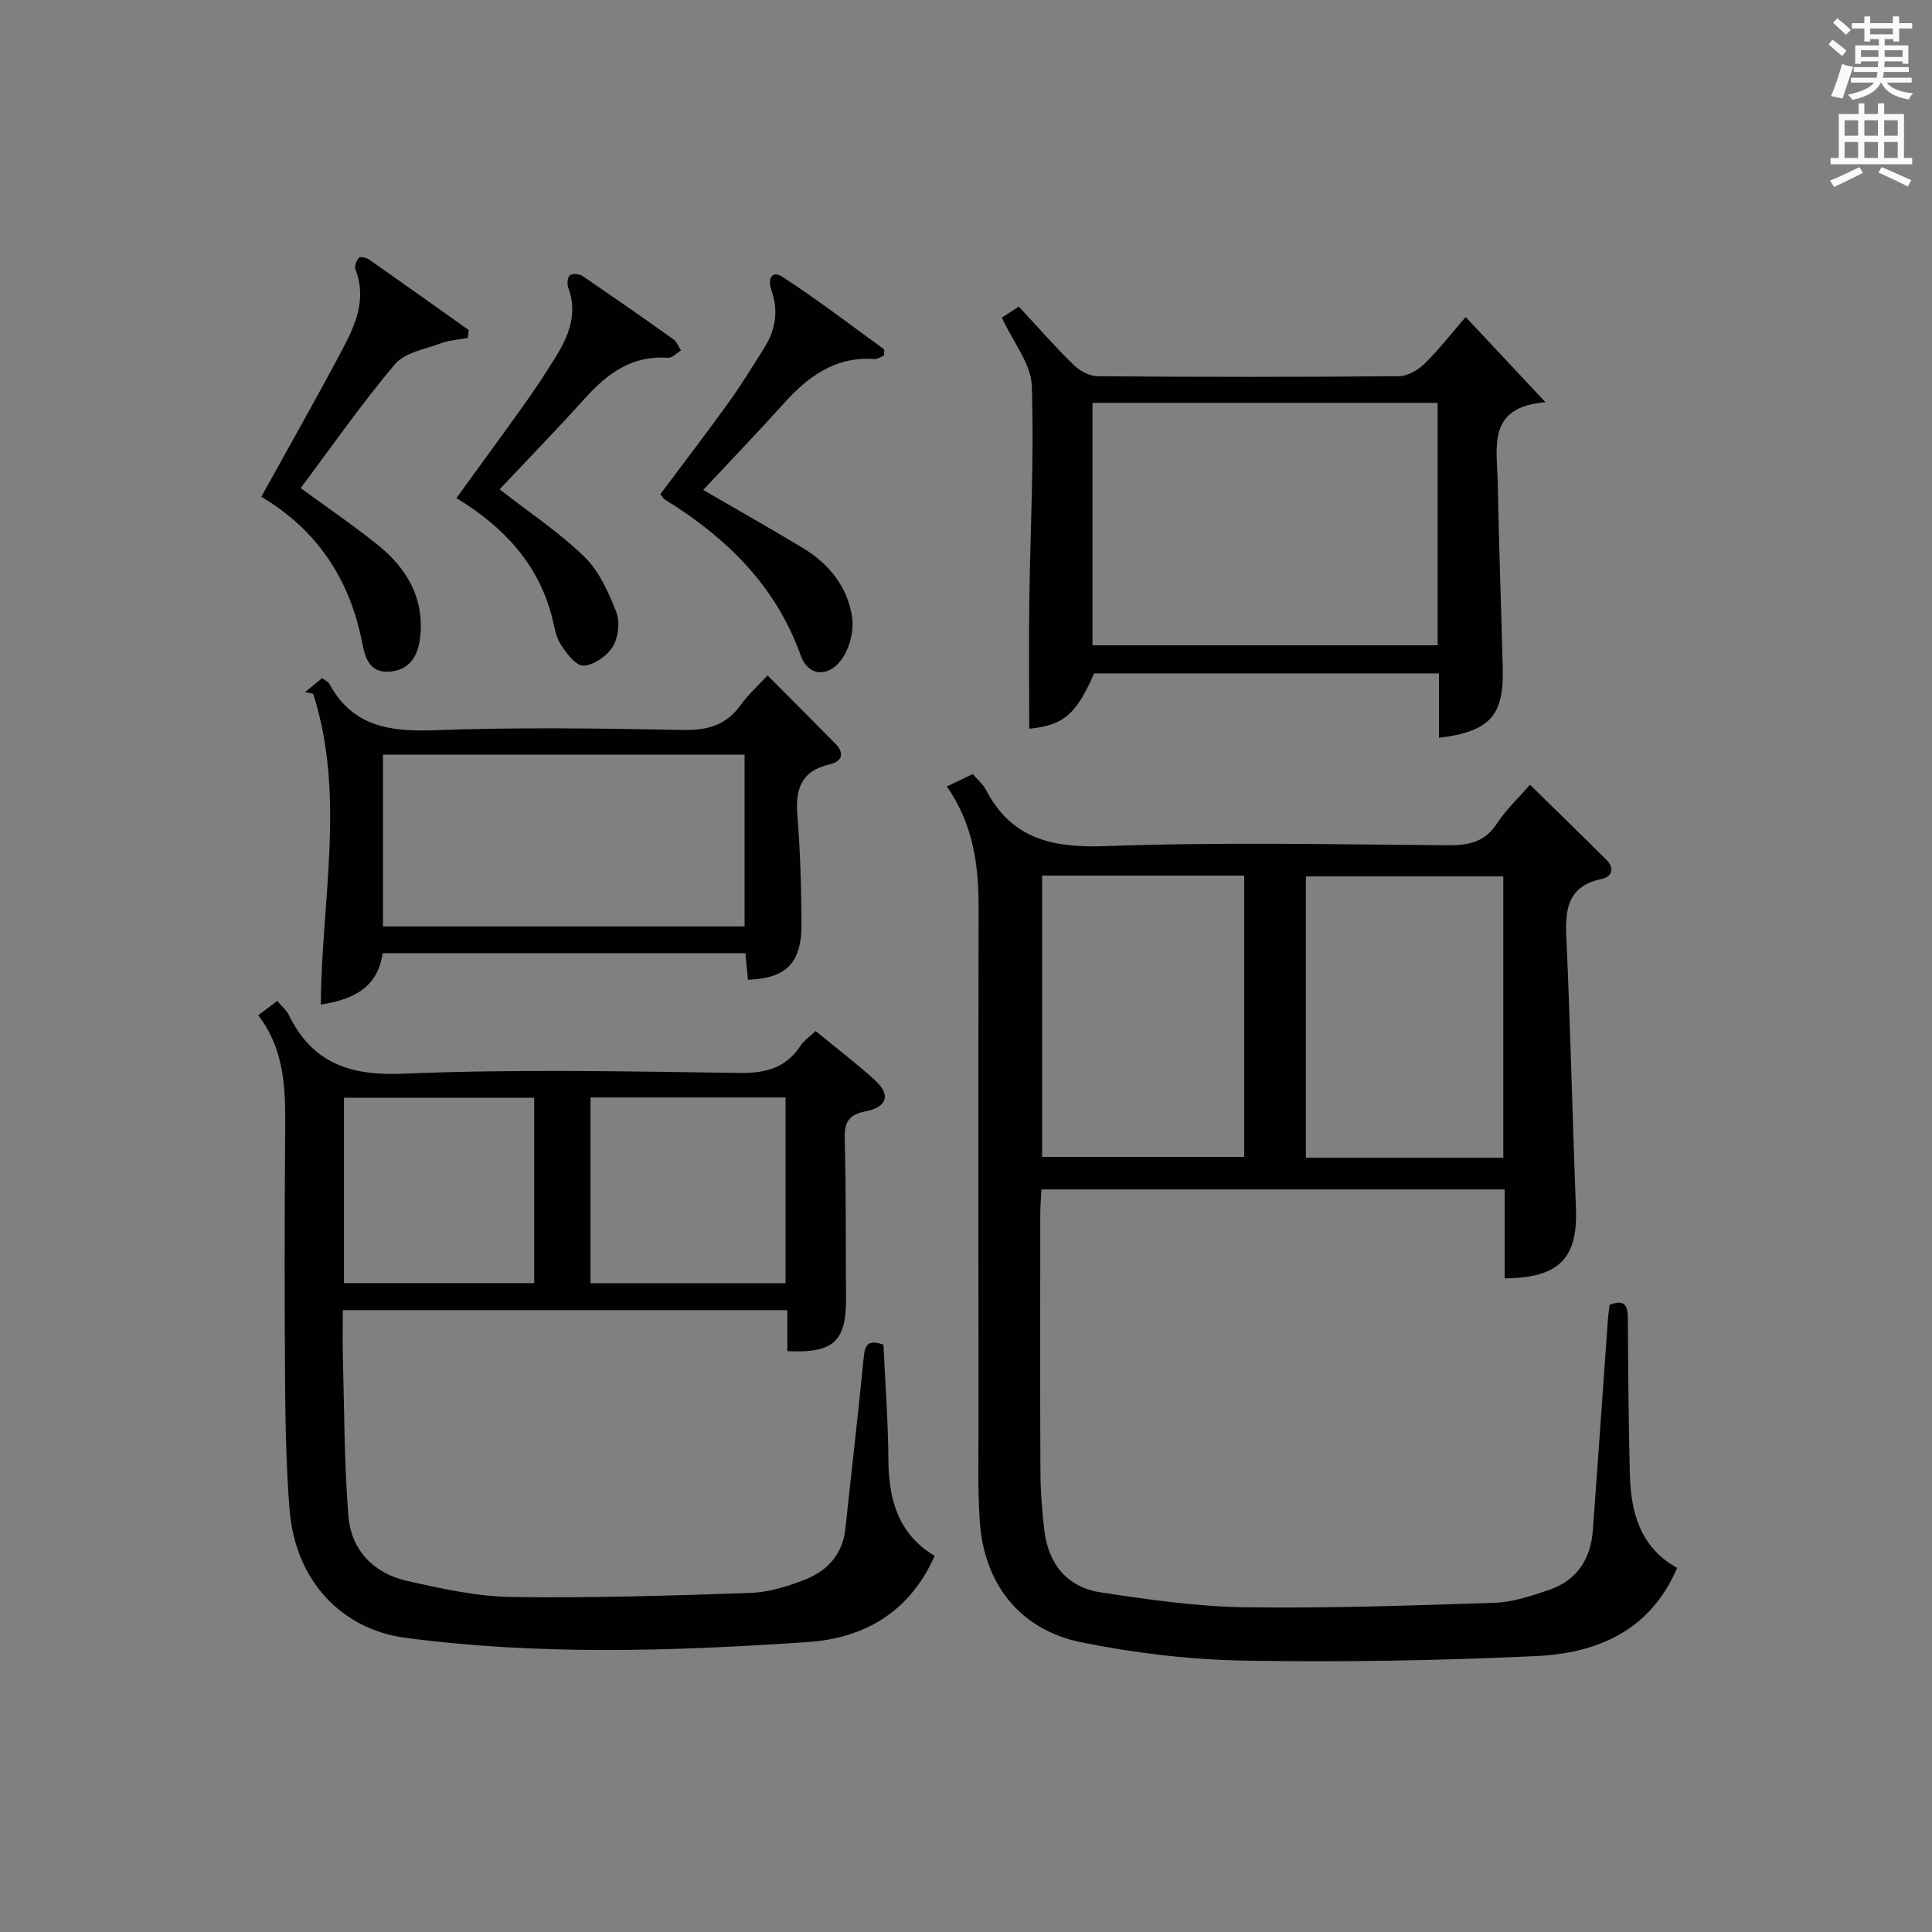
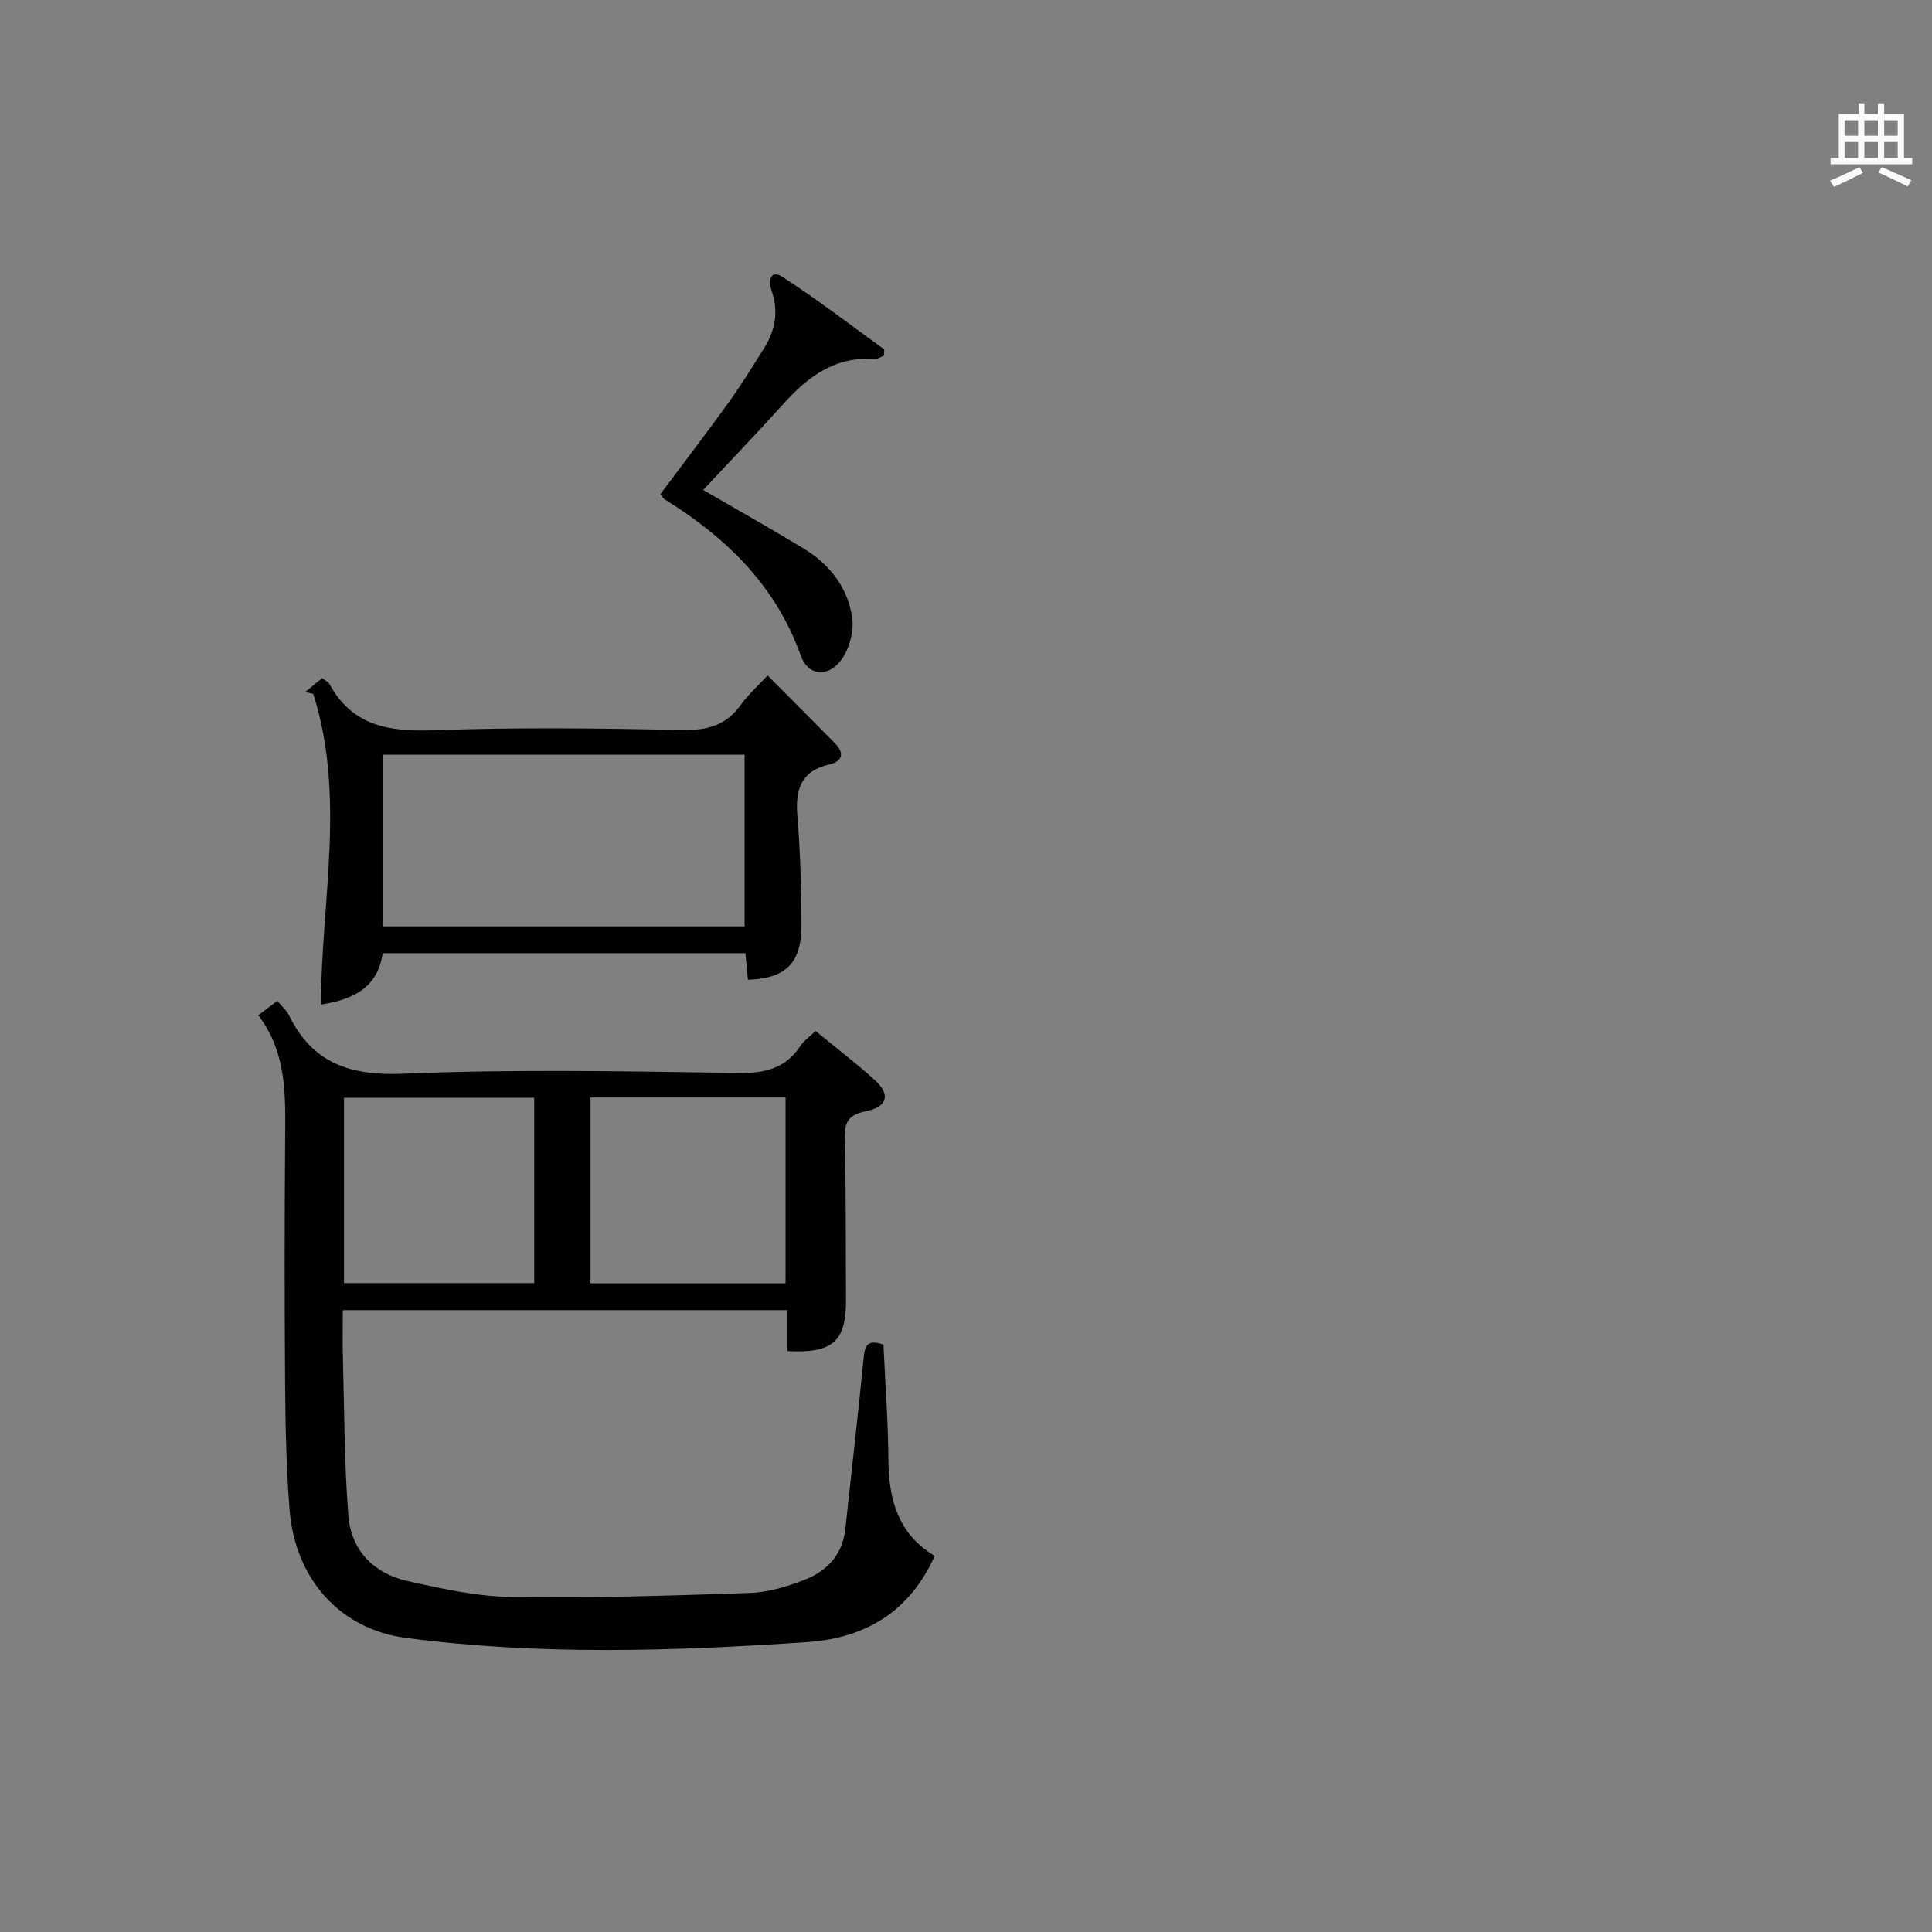
<svg xmlns="http://www.w3.org/2000/svg" version="1.1" id="漢-ZDIC-典" x="0px" y="0px" viewBox="0 0 400 400" style="enable-background:new 0 0 400 400;" xml:space="preserve">
  <rect x="0" y="0" width="400" height="400" fill="#808080" stroke="none" />
  <style type="text/css">
	.st1{fill:#010100;}
	.st2{fill:#fafafb;}
</style>
  <g>
-     <path class="st1" d="M333.24,270.17c3.42-1.36,3.78,0.43,3.79,3.01c0.07,10.66,0.14,21.33,0.41,31.98c0.2,7.95,2.12,15.18,9.79,19.46   c-5.6,13.1-16.64,17.68-29.27,18.26c-20.12,0.93-40.29,1.28-60.42,0.93c-11.23-0.2-22.58-1.55-33.59-3.77   c-12.81-2.59-20.22-12.08-21.1-25.08c-0.43-6.44-0.26-12.92-0.26-19.38c-0.02-35.83-0.05-71.66,0.02-107.49   c0.02-8.79-1.01-17.23-6.57-25.26c1.95-0.93,3.63-1.74,5.36-2.57c1.01,1.19,2.11,2.08,2.7,3.22c5.3,10.22,13.78,12.1,24.73,11.7   c23.63-0.86,47.32-0.36,70.98-0.18c4.32,0.03,7.64-0.67,10.15-4.54c1.79-2.76,4.27-5.07,6.8-7.99   c5.36,5.25,10.59,10.33,15.76,15.47c1.83,1.82,1.32,3.57-1.02,4.07c-6.76,1.45-7.48,6-7.21,11.88c0.85,18.78,1.27,37.58,1.99,56.37   c0.39,10.25-3.48,14.32-14.75,14.41c0-6.07,0-12.14,0-18.41c-32.25,0-63.86,0-95.92,0c-0.08,1.77-0.23,3.4-0.23,5.02   c-0.02,17.83-0.06,35.66,0.03,53.49c0.02,3.98,0.34,7.98,0.79,11.94c0.81,7.07,4.71,11.93,11.77,12.99   c9.82,1.48,19.75,2.92,29.66,3.06c17.3,0.25,34.61-0.35,51.91-0.93c3.72-0.12,7.47-1.42,11.06-2.61c5.84-1.95,8.74-6.37,9.19-12.42   c1.07-14.59,2.08-29.19,3.12-43.79C333.01,272.05,333.14,271.08,333.24,270.17z M215.76,239.52c14.21,0,28.07,0,41.84,0   c0-19.62,0-38.84,0-58.24c-14.07,0-27.8,0-41.84,0C215.76,200.85,215.76,220.21,215.76,239.52z M311.24,181.45   c-13.84,0-27.36,0-40.87,0c0,19.6,0,38.81,0,58.25c13.71,0,27.12,0,40.87,0C311.24,220.2,311.24,200.85,311.24,181.45z" />
    <path class="st1" d="M182.91,278.39c0.37,8.14,0.97,15.94,1.02,23.74c0.05,8.3,2.01,15.49,9.59,20c-5.17,11.56-14.39,17.02-26.3,17.84   c-27.75,1.89-55.52,2.78-83.22-0.87c-13.39-1.76-22.89-11.96-24.05-26.55c-0.67-8.45-0.85-16.95-0.92-25.43   c-0.13-17-0.13-33.99,0-50.99c0.06-9.02,0.47-18.04-5.56-25.94c1.54-1.16,2.68-2.02,3.93-2.96c0.93,1.11,1.89,1.89,2.39,2.9   c4.9,10.03,12.69,12.63,23.75,12.17c23.12-0.98,46.32-0.48,69.47-0.16c5.47,0.08,9.66-0.98,12.73-5.63   c0.71-1.07,1.87-1.85,3.12-3.05c4.16,3.42,8.37,6.63,12.29,10.18c3.31,2.99,2.56,5.57-1.9,6.44c-3.41,0.66-4.46,2.14-4.36,5.65   c0.31,10.99,0.17,21.99,0.27,32.99c0.08,8.97-2.56,11.5-12.15,11.01c0-2.73,0-5.49,0-8.48c-30.74,0-61,0-92.03,0   c0,3.2-0.08,6.45,0.01,9.7c0.3,10.96,0.27,21.96,1.14,32.88c0.57,7.14,5.25,11.94,12.22,13.5c7.1,1.59,14.37,3.2,21.58,3.31   c16.47,0.24,32.96-0.28,49.42-0.84c3.73-0.13,7.55-1.31,11.08-2.66c4.76-1.82,8.03-5.22,8.6-10.66   c1.22-11.56,2.59-23.11,3.71-34.68C179.02,279.14,179.09,277.04,182.91,278.39z M122.26,227.22c0,13.16,0,25.75,0,38.47   c13.64,0,27.01,0,40.38,0c0-13.02,0-25.72,0-38.47C149.04,227.22,135.79,227.22,122.26,227.22z M71.22,265.65   c13.44,0,26.48,0,39.38,0c0-13.06,0-25.77,0-38.38c-13.32,0-26.24,0-39.38,0C71.22,240.12,71.22,252.7,71.22,265.65z" />
-     <path class="st1" d="M207.42,65.77c0.84-0.55,2.05-1.33,3.51-2.29c3.85,4.14,7.45,8.25,11.34,12.06c1.26,1.23,3.29,2.35,4.98,2.36   c20.81,0.16,41.62,0.17,62.43-0.01c1.81-0.02,3.96-1.32,5.33-2.66c2.95-2.89,5.49-6.19,8.44-9.6c5.39,5.75,10.55,11.27,16.53,17.65   c-12.22,0.94-10.02,9.4-9.89,16.61c0.23,12.8,0.71,25.59,1.04,38.39c0.26,9.91-2.64,13.14-13.21,14.49c0-2.19,0-4.33,0-6.47   c0-2.16,0-4.31,0-6.88c-23.91,0-47.61,0-71.39,0c-3.77,8.58-6.36,10.73-13.44,11.46c0-8.85-0.1-17.74,0.02-26.63   c0.2-14.8,1.02-29.61,0.51-44.39C213.47,75.32,209.8,70.91,207.42,65.77z M226.19,133.6c24.15,0,47.84,0,71.46,0   c0-16.99,0-33.58,0-50.19c-23.98,0-47.67,0-71.46,0C226.19,100.27,226.19,116.74,226.19,133.6z" />
    <path class="st1" d="M154.85,202.85c-0.19-1.96-0.34-3.57-0.52-5.51c-25.04,0-49.92,0-75.11,0c-0.99,7.24-6.26,9.63-12.8,10.65   c0.15-21.62,5.16-43.25-1.57-64.34c-0.56-0.12-1.12-0.25-1.68-0.37c1.18-0.96,2.36-1.93,3.53-2.88c0.74,0.57,1.27,0.78,1.48,1.17   c4.8,8.86,12.54,9.96,21.79,9.62c17.12-0.64,34.29-0.39,51.43-0.06c5.1,0.1,8.96-0.98,11.97-5.19c1.52-2.13,3.53-3.91,5.55-6.1   c4.93,4.95,9.48,9.49,13.99,14.09c2,2.03,1.49,3.71-1.18,4.33c-5.91,1.36-7.1,5.2-6.64,10.68c0.62,7.44,0.8,14.92,0.85,22.39   C165.98,199.67,162.5,202.56,154.85,202.85z M154.16,191.8c0-12.17,0-23.86,0-35.56c-25.18,0-49.92,0-74.87,0   c0,11.95,0,23.66,0,35.56C104.33,191.8,129.09,191.8,154.16,191.8z" />
    <path class="st1" d="M145.59,101.44c7.04,4.09,13.98,7.99,20.78,12.11c5.36,3.25,9.13,8.06,10.05,14.21c0.43,2.87-0.57,6.69-2.34,8.99   c-2.8,3.64-6.82,3.1-8.27-0.97c-5.19-14.58-15.47-24.51-28.21-32.4c-0.26-0.16-0.42-0.51-0.87-1.08   c4.68-6.27,9.51-12.56,14.14-18.99c2.62-3.63,4.96-7.47,7.35-11.26c2.34-3.71,3-7.71,1.52-11.9c-0.85-2.4,0-4.29,2.27-2.82   c7.2,4.67,14.03,9.91,20.99,14.96c0.15,0.11,0.02,0.62,0.02,1.34c-0.59,0.22-1.32,0.75-2.01,0.7c-8.11-0.56-13.76,3.64-18.83,9.31   C156.74,89.67,151.12,95.52,145.59,101.44z" />
-     <path class="st1" d="M62.25,101.05c5.66,4.15,11.02,7.78,16.04,11.83c5.99,4.84,9.6,11.05,8.7,19.08c-0.42,3.74-2.11,6.81-6.37,7.1   c-4.28,0.29-5.08-3.12-5.69-6.23c-2.58-13.1-9.44-23.22-20.83-29.98c5.73-10.36,11.39-20.32,16.75-30.43   c2.73-5.15,5.14-10.52,2.74-16.64c-0.26-0.65,0.21-1.82,0.73-2.43c0.24-0.28,1.55-0.01,2.11,0.39c6.9,4.83,13.75,9.72,20.62,14.6   c-0.06,0.54-0.12,1.07-0.18,1.61c-1.88,0.36-3.86,0.48-5.63,1.14c-3.27,1.21-7.43,1.9-9.45,4.29   C74.86,83.58,68.7,92.44,62.25,101.05z" />
-     <path class="st1" d="M103.44,101.31c6.21,4.85,12.36,8.92,17.56,13.98c3.05,2.97,4.99,7.33,6.59,11.4c0.8,2.04,0.45,5.26-0.69,7.14   c-1.18,1.94-3.92,3.88-6.06,3.99c-1.56,0.08-3.63-2.61-4.8-4.48c-1.1-1.76-1.32-4.07-1.9-6.14c-2.96-10.71-9.98-18.21-19.65-24.08   c4.83-6.66,9.51-13.02,14.1-19.46c2.22-3.11,4.32-6.32,6.34-9.56c2.8-4.49,4.75-9.17,2.7-14.62c-0.27-0.73-0.11-2.16,0.38-2.5   c0.58-0.4,1.95-0.28,2.6,0.17c6.33,4.3,12.61,8.68,18.84,13.12c0.7,0.5,1.03,1.52,1.54,2.3c-0.9,0.53-1.85,1.57-2.71,1.51   c-7.44-0.56-12.55,3.27-17.2,8.42C115.28,88.92,109.26,95.13,103.44,101.31z" />
-     <path class="st2" d="M378.6,9.2l0.8-1c0.9,0.7,1.9,1.4,2.9,2.3l-0.9,1.1C380.3,10.7,379.4,9.9,378.6,9.2z M379.1,19.9   c0.9-2.1,1.6-4.3,2.3-6.7c0.4,0.2,0.8,0.4,2.3,0.6c-0.7,2.1-1.5,4.3-2.2,6.6L379.1,19.9z M379.5,4.7l0.9-0.9c1,0.8,2,1.6,2.8,2.4   l-1,1C381.2,6.3,380.3,5.4,379.5,4.7z M392,3.4h1.2v1.4h2.7v1.1h-2.7v2.7H392V8.1h-1.8v1.3h4.9v3.8h-1.2v-0.5h-3.7   c0,0.4-0.1,0.9-0.1,1.2h5.1v1H390c0,0.5-0.1,0.9-0.2,1.2h6v1h-5.2c1.1,1.3,2.9,2,5.5,2.2c-0.4,0.4-0.7,0.8-0.9,1.3   c-2.9-0.5-4.8-1.6-5.7-3.5h-0.1c-0.8,1.7-2.7,2.9-5.9,3.6c-0.2-0.4-0.6-0.8-0.9-1.1c2.8-0.6,4.6-1.4,5.4-2.5h-4.8v-1h5.3   c0.1-0.3,0.2-0.7,0.2-1.2h-4.9v-1h5c0-0.4,0-0.8,0.1-1.2h-3.6v0.5h-1.2V9.4h4.9V8.1h-1.8v0.5H386V5.9h-2.6V4.8h2.6V3.4h1.2v1.4h4.7   V3.4z M385.3,11.8h3.6c0-0.4,0-0.9,0-1.4h-3.6V11.8z M387.2,7.1h4.7V5.9h-4.7V7.1z M393.9,10.4h-3.7c0,0.5,0,1,0,1.4h3.7V10.4z" />
    <path class="st2" d="M384.7,21.4h1.3v2.2h2.8v-2.2h1.3v2.2h4.1v9.1h1.7V34h-16.9v-1.3h1.7v-9.1h4.1V21.4z M385,34.6l0.7,1.2   c-1.8,0.9-3.8,1.9-6,2.9c-0.2-0.4-0.5-0.8-0.8-1.3C381.3,36.4,383.3,35.4,385,34.6z M381.9,28.1h2.8v-3.2h-2.8V28.1z M381.9,32.7   h2.8v-3.3h-2.8V32.7z M386,28.1h2.8v-3.2H386V28.1z M386,32.7h2.8v-3.3H386V32.7z M389.6,34.6c2.1,0.9,4.1,1.8,6.1,2.7l-0.7,1.3   c-2.2-1.1-4.2-2-6.1-2.9L389.6,34.6z M392.9,24.9h-2.8v3.2h2.8V24.9z M390.1,32.7h2.8v-3.3h-2.8V32.7z" />
  </g>
</svg>